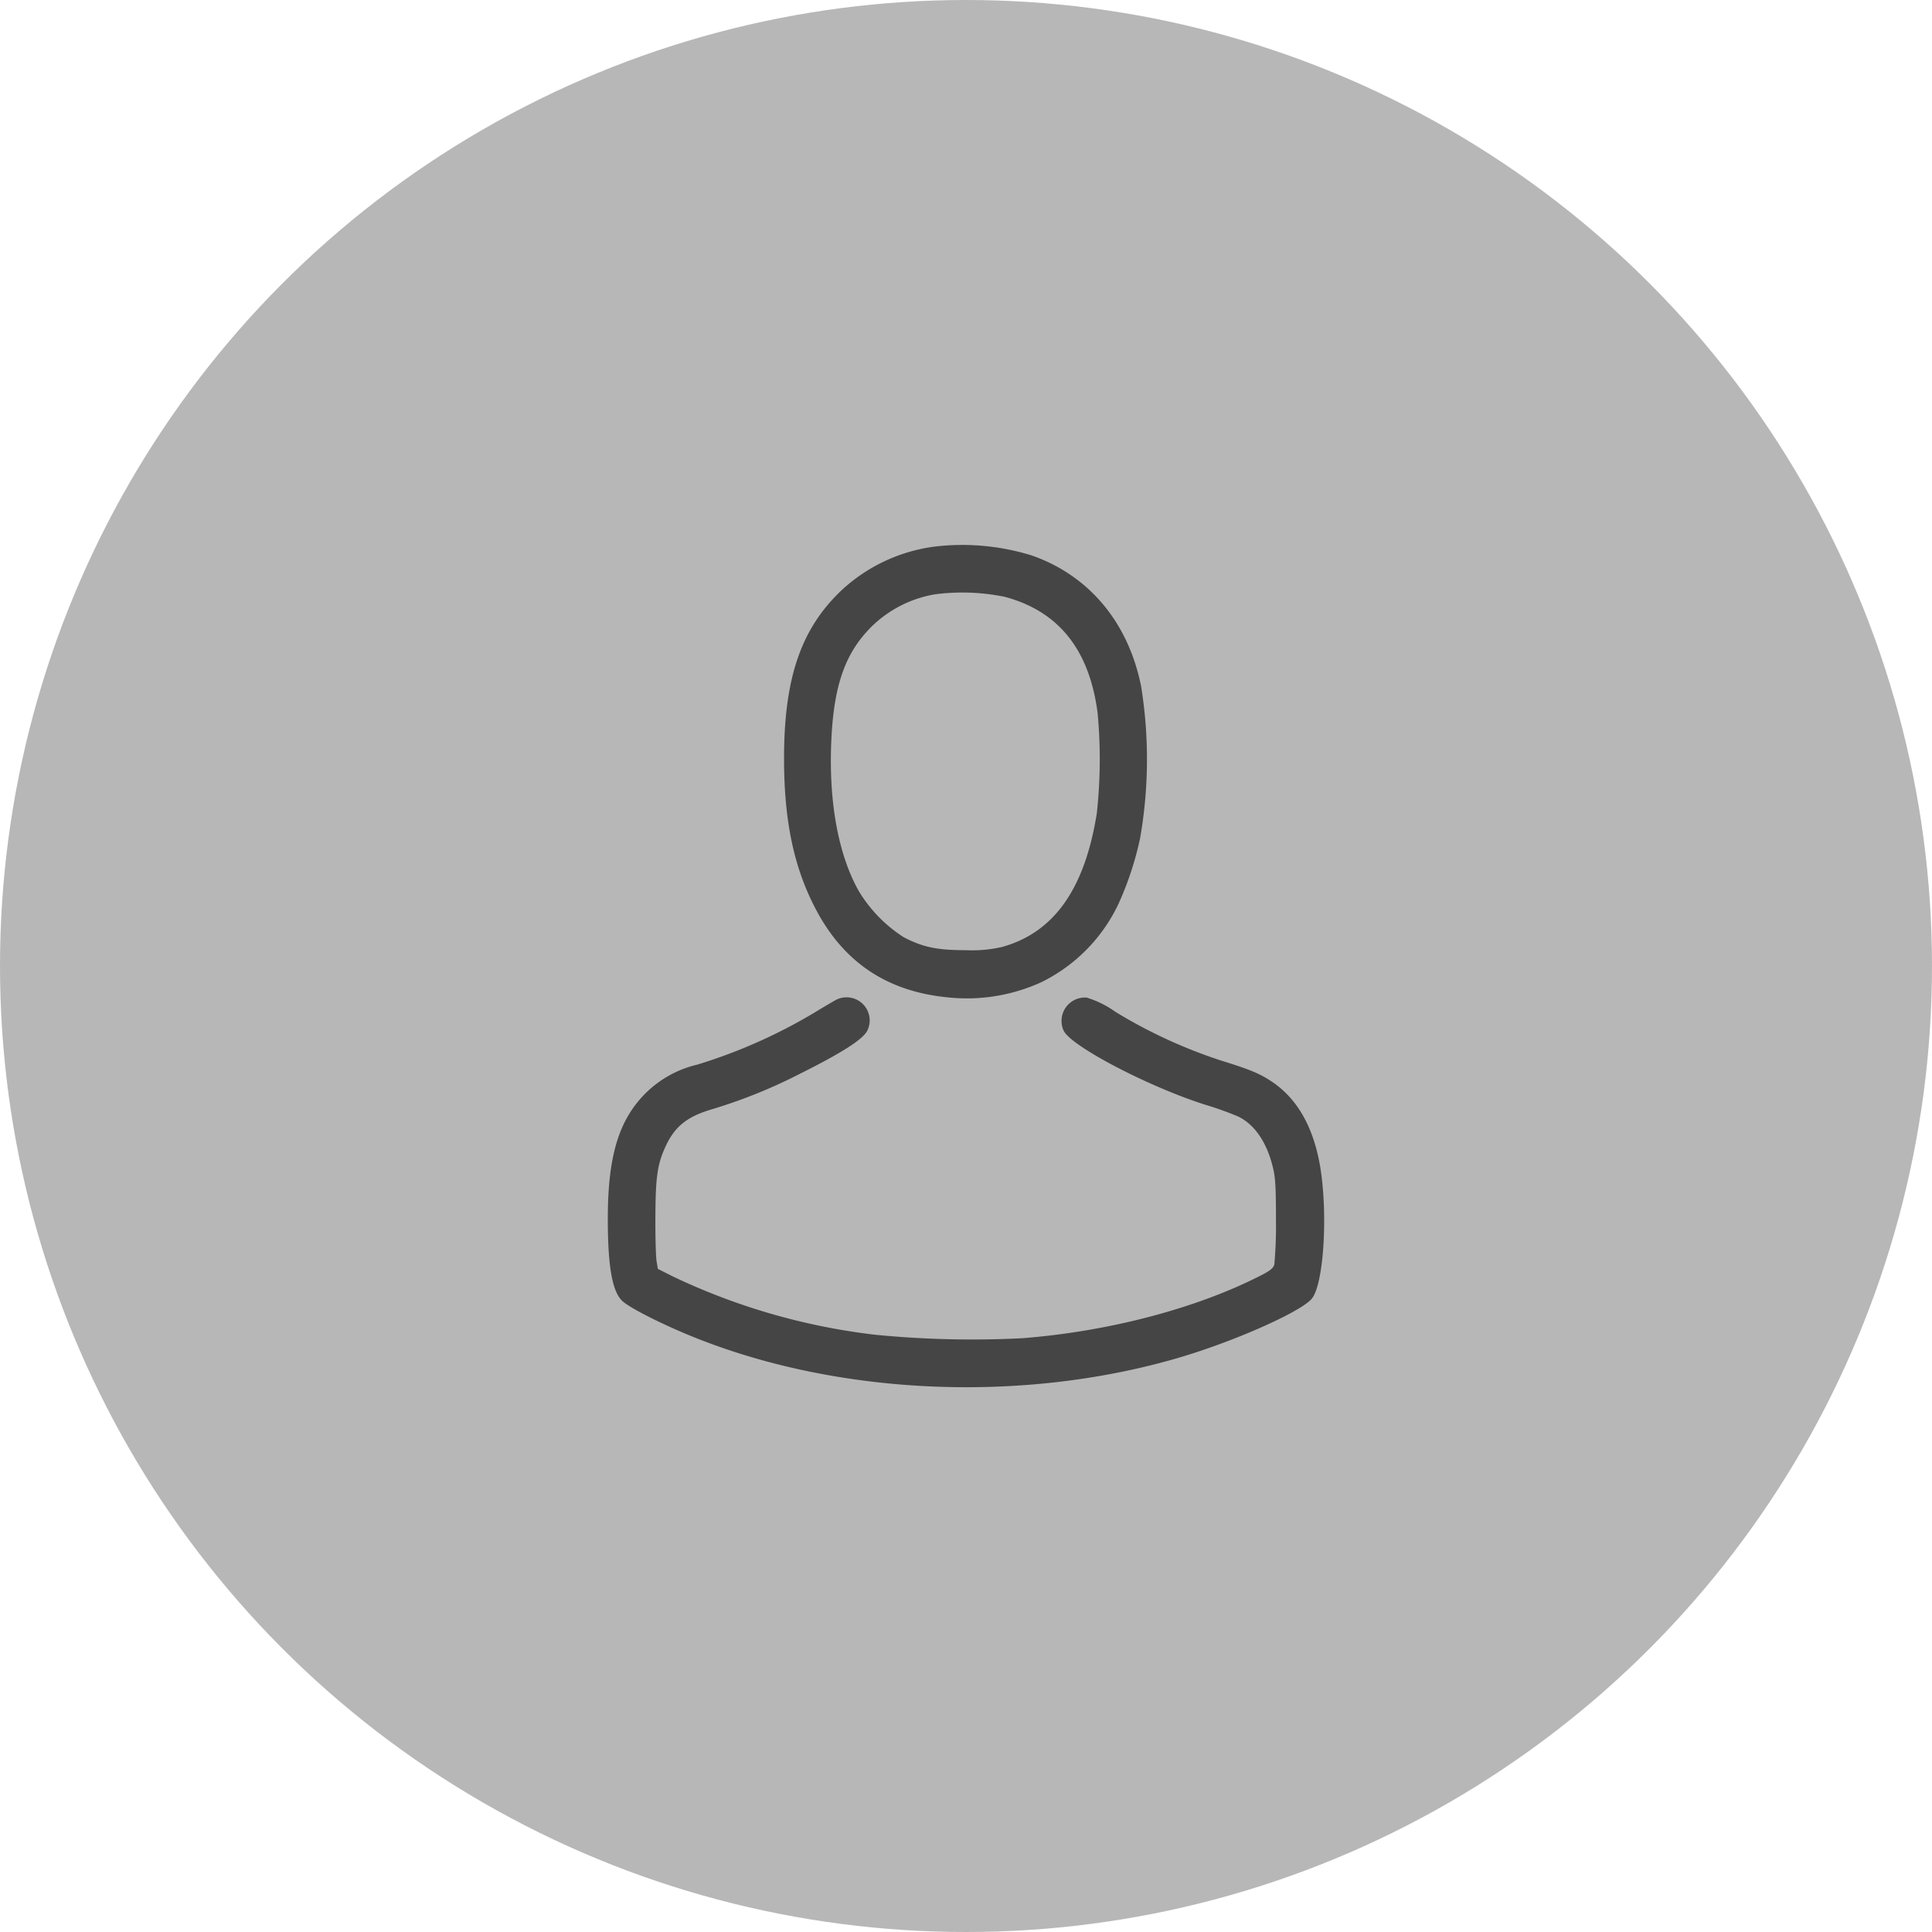
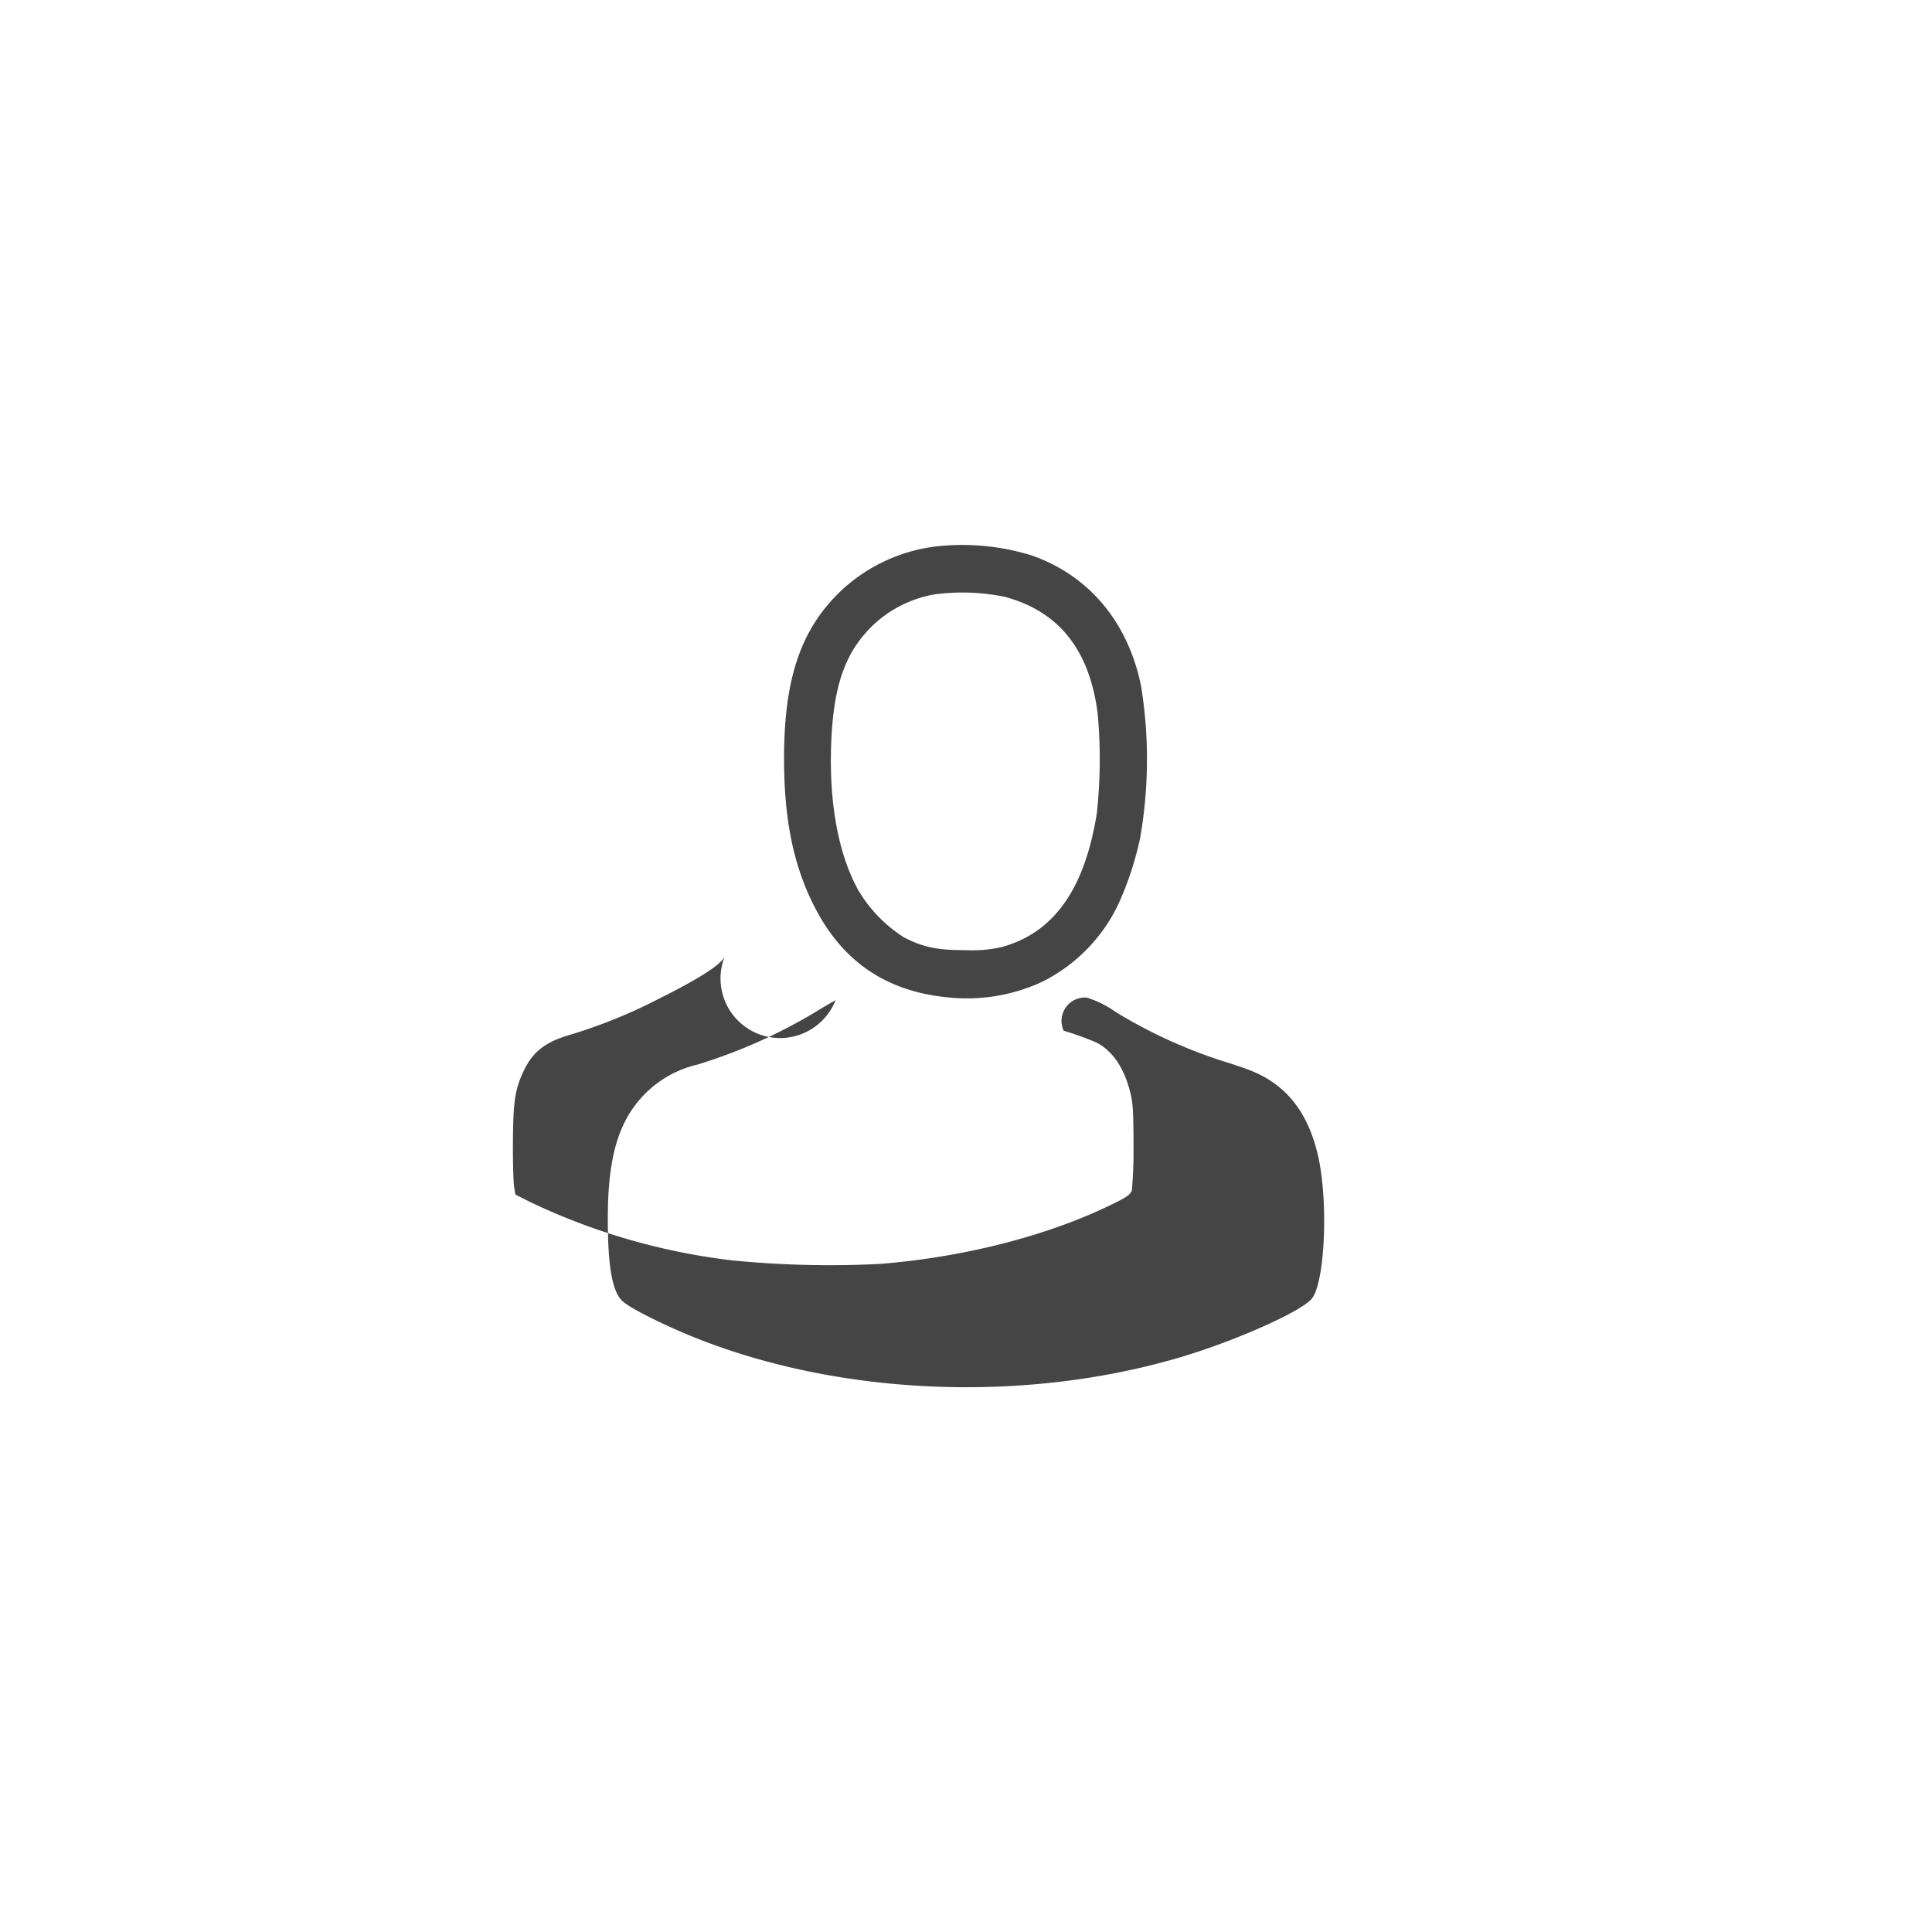
<svg xmlns="http://www.w3.org/2000/svg" width="247" height="247" viewBox="0 0 247 247">
  <g id="user" transform="translate(22226 24158)">
-     <circle id="Ellipse_123" data-name="Ellipse 123" cx="123.5" cy="123.5" r="123.5" transform="translate(-22226 -24158)" fill="#b7b7b7" />
    <g id="avatar" transform="translate(-22186.99 -23576.703)">
      <path id="Path_2926" data-name="Path 2926" d="M165.028-511.427a21.586,21.586,0,0,0-11.938,5.559c-5.243,4.948-7.412,11.286-7.39,21.729.021,7.833,1.263,13.707,3.979,18.929,3.558,6.885,9.117,10.633,16.844,11.412a22.945,22.945,0,0,0,12.044-1.916,21.258,21.258,0,0,0,9.917-10.086,40.773,40.773,0,0,0,2.737-8.338,58.511,58.511,0,0,0,.126-19.434c-1.642-8.17-6.675-14.17-14-16.718A30.018,30.018,0,0,0,165.028-511.427Zm8.843,6.422c6.927,1.832,10.865,6.759,11.917,14.865a63.654,63.654,0,0,1-.105,12.844c-1.558,9.707-5.5,15.244-12.149,17.076a17.164,17.164,0,0,1-4.611.4c-3.664,0-5.453-.379-7.9-1.642a18.065,18.065,0,0,1-5.769-5.917c-2.548-4.506-3.79-11.054-3.537-18.55.253-7.475,1.684-11.728,5.074-15.16a15.183,15.183,0,0,1,8.233-4.232A27.127,27.127,0,0,1,173.872-505.005Z" transform="translate(-84.472)" fill="#454545" />
-       <path id="Path_2927" data-name="Path 2927" d="M67.818-236.548c-.4.232-1.642.947-2.737,1.621a67.617,67.617,0,0,1-14.949,6.632,13.875,13.875,0,0,0-6.654,3.706c-3.369,3.39-4.759,7.98-4.78,15.771-.021,6.19.547,9.517,1.853,10.738.969.926,5.517,3.2,9.58,4.8,18.36,7.264,41.437,8.233,61.1,2.59,7.138-2.042,15.9-5.9,17.434-7.643,1.516-1.705,2.106-10.4,1.158-16.592-.821-5.264-2.948-9.054-6.338-11.265-1.495-.99-2.8-1.516-6.4-2.632a63.954,63.954,0,0,1-13.475-6.211,12.783,12.783,0,0,0-3.685-1.832,2.99,2.99,0,0,0-2.948,4.232c.948,2,11.012,7.243,18.213,9.5a40.785,40.785,0,0,1,4.148,1.495c2.127,1.053,3.685,3.411,4.422,6.632.295,1.242.358,2.59.358,6.611a54.89,54.89,0,0,1-.211,5.664c-.147.463-.547.779-1.558,1.305-8.233,4.253-19.455,7.222-30.615,8.106a127.027,127.027,0,0,1-18.866-.442,82.308,82.308,0,0,1-25.856-7.454l-1.916-.969-.168-.99c-.084-.568-.168-3.1-.147-5.643.021-5.159.253-6.759,1.326-9.075,1.179-2.527,2.758-3.769,5.917-4.7a66.418,66.418,0,0,0,11.265-4.548c5.264-2.632,7.917-4.316,8.549-5.432A2.956,2.956,0,0,0,67.818-236.548Z" transform="translate(0 -216.892)" fill="#454545" />
+       <path id="Path_2927" data-name="Path 2927" d="M67.818-236.548c-.4.232-1.642.947-2.737,1.621a67.617,67.617,0,0,1-14.949,6.632,13.875,13.875,0,0,0-6.654,3.706c-3.369,3.39-4.759,7.98-4.78,15.771-.021,6.19.547,9.517,1.853,10.738.969.926,5.517,3.2,9.58,4.8,18.36,7.264,41.437,8.233,61.1,2.59,7.138-2.042,15.9-5.9,17.434-7.643,1.516-1.705,2.106-10.4,1.158-16.592-.821-5.264-2.948-9.054-6.338-11.265-1.495-.99-2.8-1.516-6.4-2.632a63.954,63.954,0,0,1-13.475-6.211,12.783,12.783,0,0,0-3.685-1.832,2.99,2.99,0,0,0-2.948,4.232a40.785,40.785,0,0,1,4.148,1.495c2.127,1.053,3.685,3.411,4.422,6.632.295,1.242.358,2.59.358,6.611a54.89,54.89,0,0,1-.211,5.664c-.147.463-.547.779-1.558,1.305-8.233,4.253-19.455,7.222-30.615,8.106a127.027,127.027,0,0,1-18.866-.442,82.308,82.308,0,0,1-25.856-7.454l-1.916-.969-.168-.99c-.084-.568-.168-3.1-.147-5.643.021-5.159.253-6.759,1.326-9.075,1.179-2.527,2.758-3.769,5.917-4.7a66.418,66.418,0,0,0,11.265-4.548c5.264-2.632,7.917-4.316,8.549-5.432A2.956,2.956,0,0,0,67.818-236.548Z" transform="translate(0 -216.892)" fill="#454545" />
    </g>
  </g>
</svg>